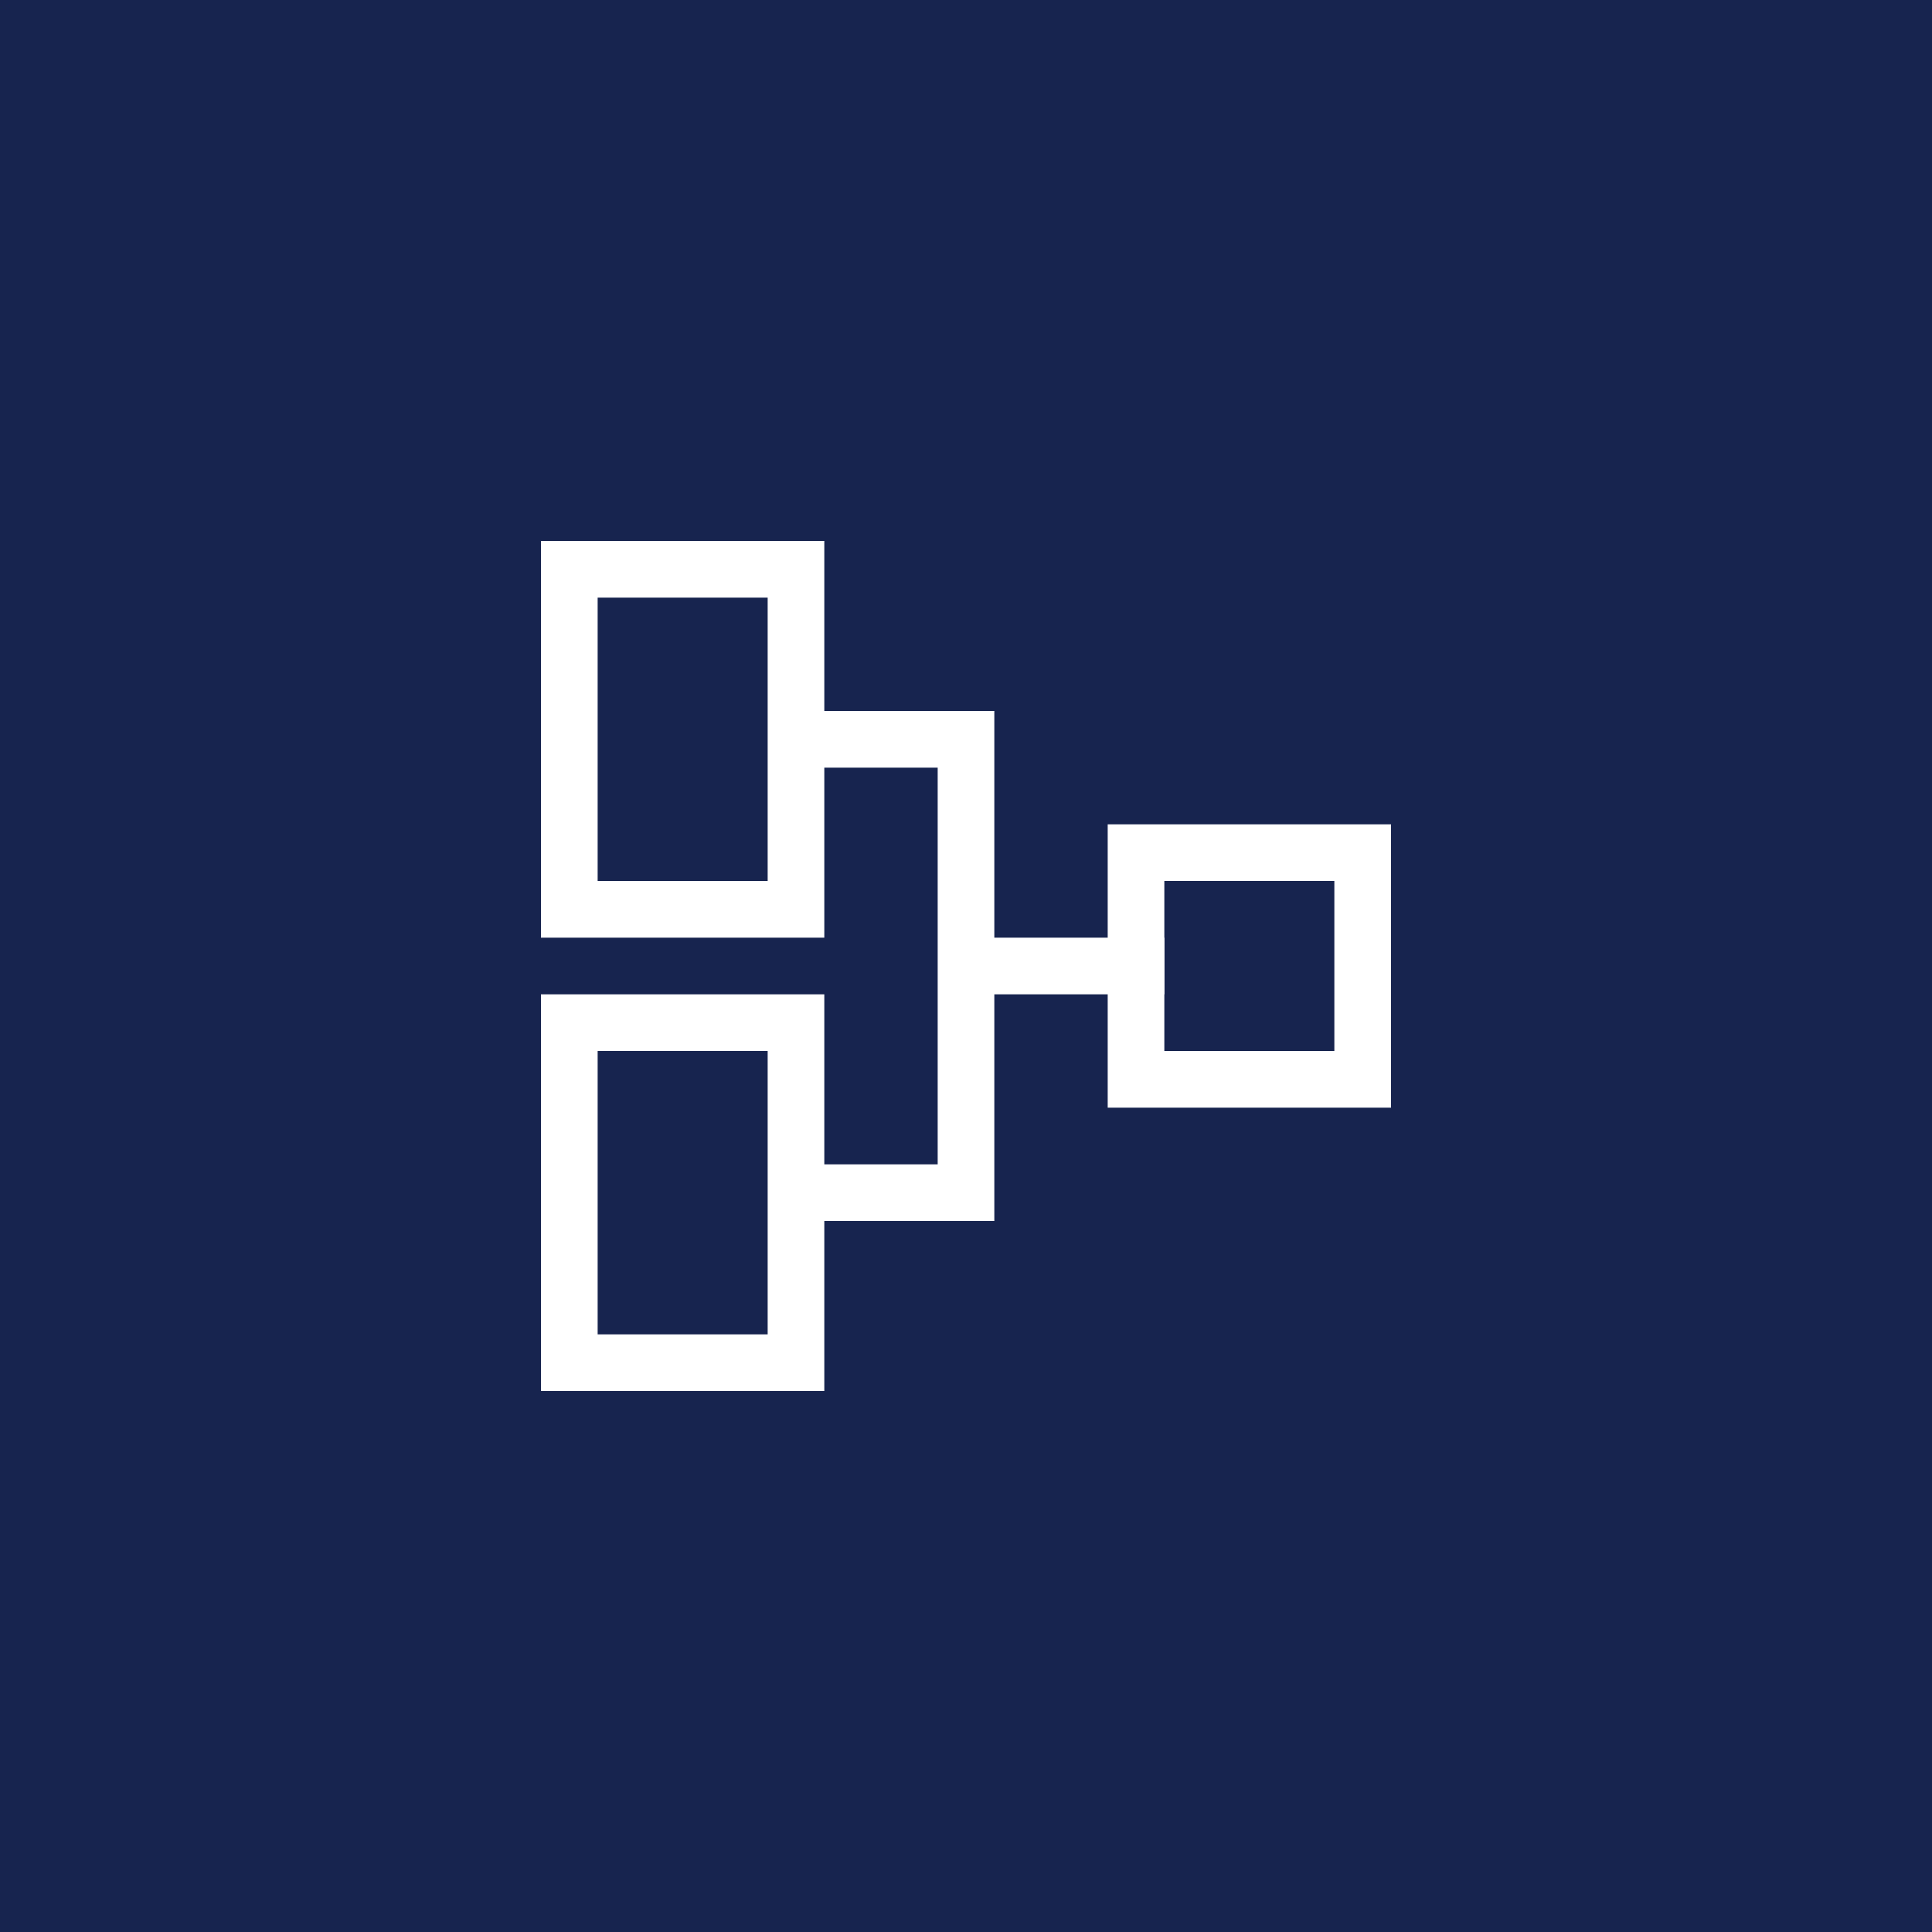
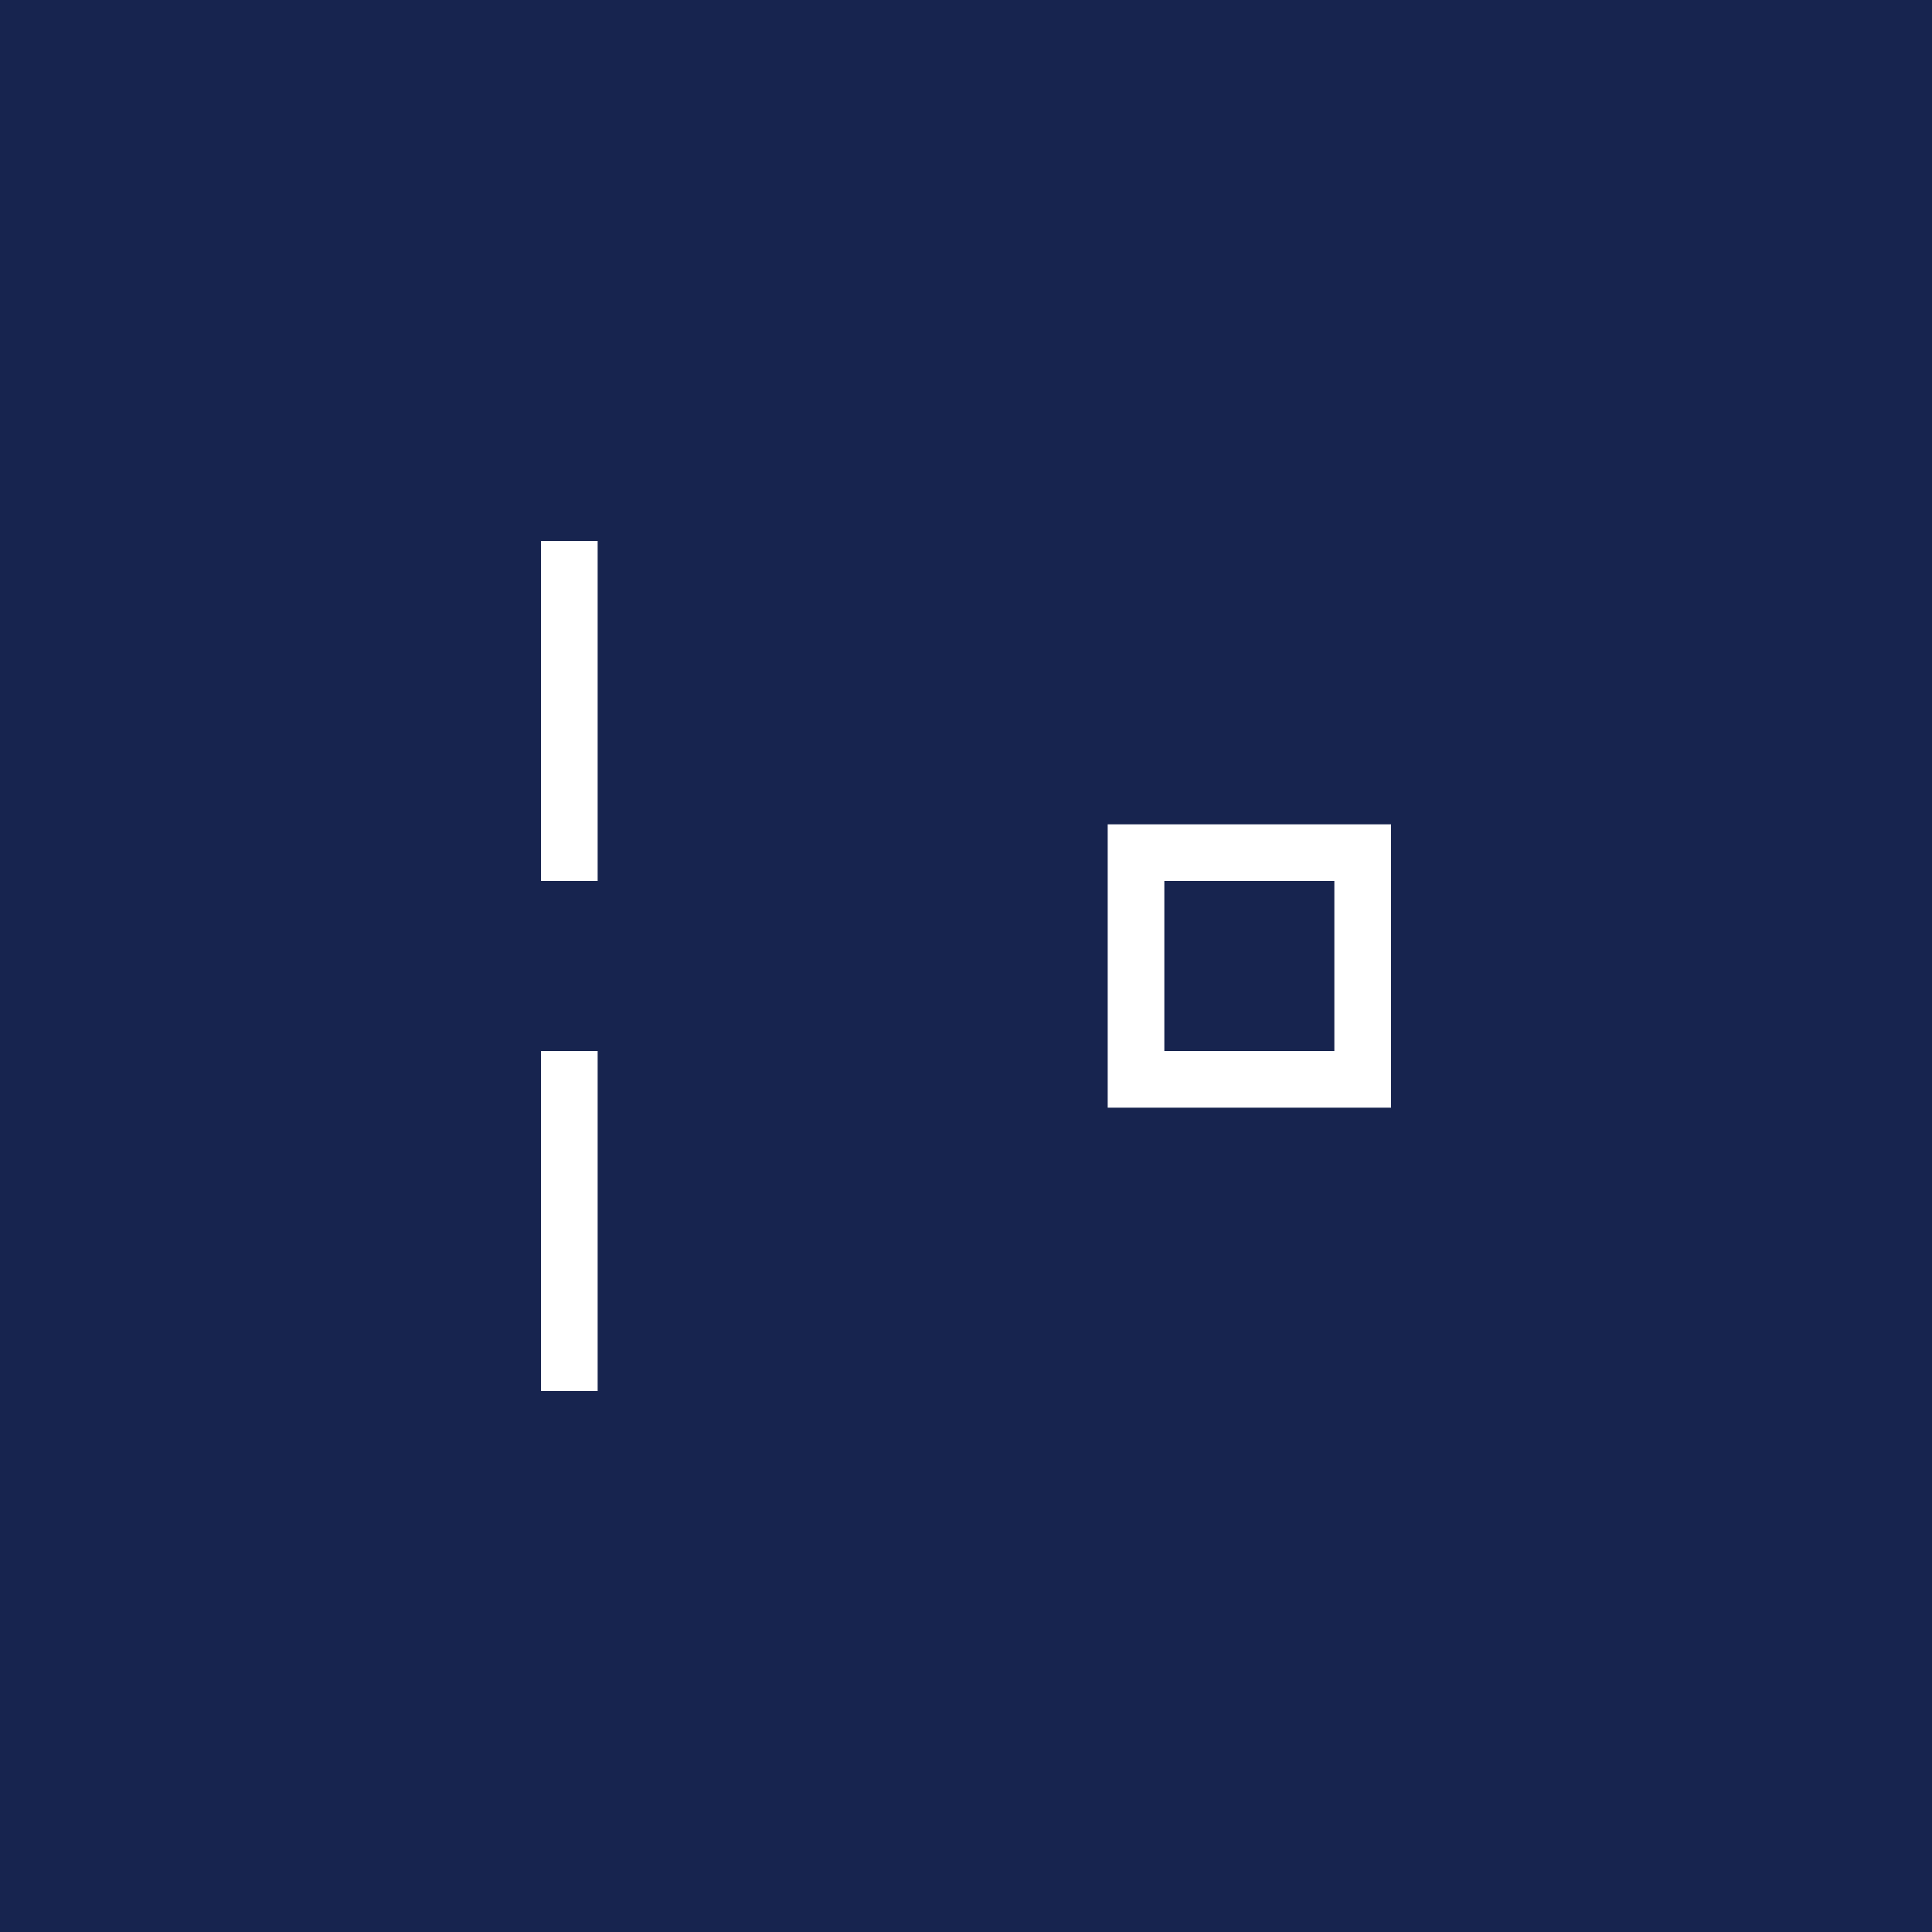
<svg xmlns="http://www.w3.org/2000/svg" id="Layer_1" data-name="Layer 1" viewBox="0 0 50 50">
  <title>PSA</title>
  <rect width="50" height="50" fill="#17244f" />
-   <polygon points="25.733 18.4 21.333 18.4 21.333 14 14 14 14 15.467 19.867 15.467 19.867 22.8 14 22.8 14 24.267 21.333 24.267 21.333 19.867 24.267 19.867 24.267 30.133 21.333 30.133 21.333 25.733 14 25.733 14 27.2 19.867 27.2 19.867 34.533 14 34.533 14 36 21.333 36 21.333 31.6 21.333 31.6 25.733 31.6 25.733 25.733 30.133 25.733 30.133 24.267 25.733 24.267 25.733 18.4" fill="#fff" />
  <path d="M30.133,27.2V22.8h4.4v4.4h-4.4m-1.467,1.467H36V21.333H28.667v7.333Z" transform="translate(0 0)" fill="#fff" />
  <rect x="14" y="27.2" width="1.467" height="8.8" transform="translate(29.467 63.2) rotate(180)" fill="#fff" />
  <rect x="14" y="14" width="1.467" height="8.8" transform="translate(29.467 36.8) rotate(180)" fill="#fff" />
</svg>